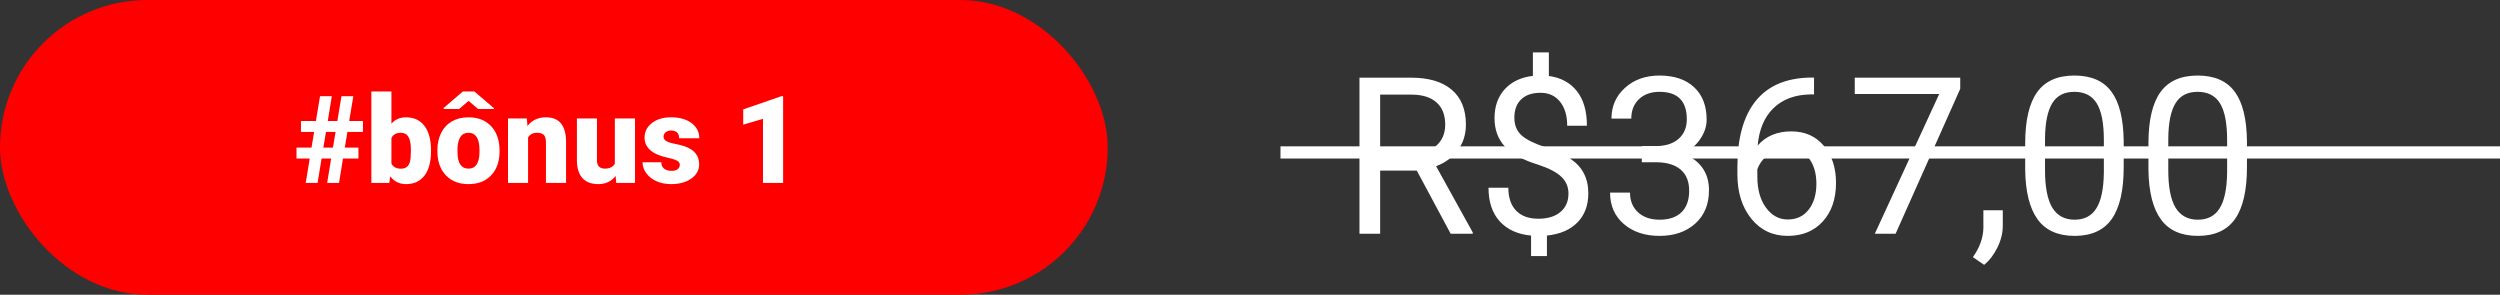
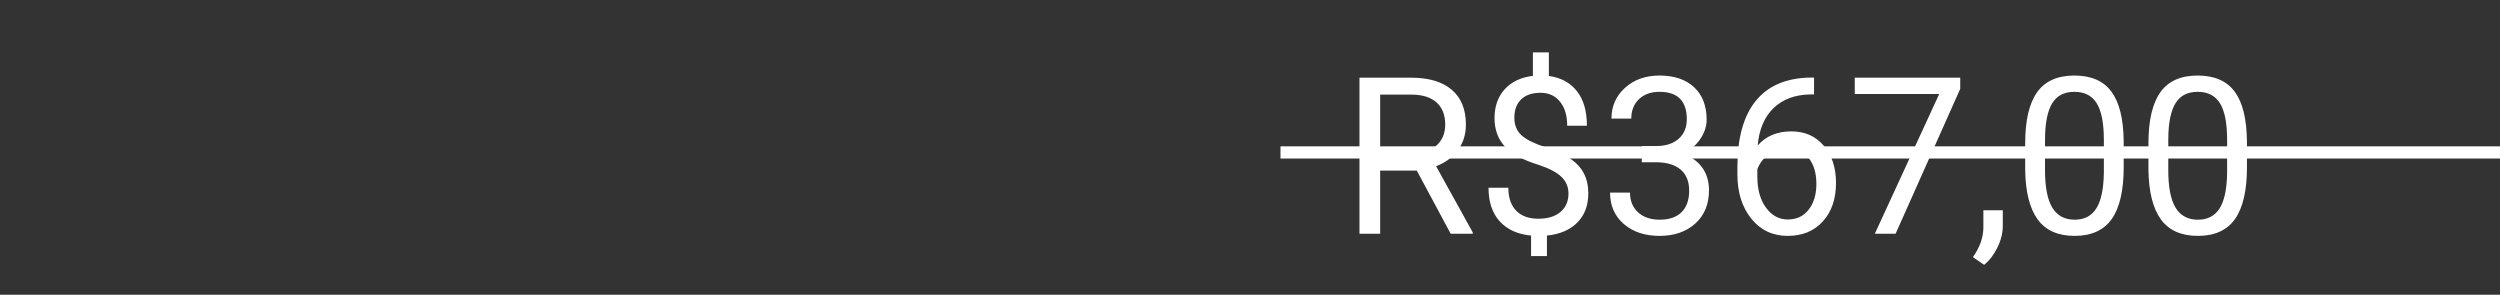
<svg xmlns="http://www.w3.org/2000/svg" width="246" height="29" viewBox="0 0 246 29" fill="none">
  <rect x="0" y="0" width="246" height="29" fill="#333333" stroke="none" />
-   <rect width="109" height="29" rx="14.5" fill="#FF0000" />
-   <path d="M32.586 15.598H31.643L31.25 18H30.084L30.477 15.598H29.176V14.525H30.652L30.91 12.979H29.615V11.906H31.086L31.49 9.469H32.65L32.252 11.906H33.195L33.6 9.469H34.766L34.361 11.906H35.715V12.979H34.185L33.928 14.525H35.27V15.598H33.752L33.359 18H32.193L32.586 15.598ZM31.818 14.525H32.762L33.02 12.979H32.076L31.818 14.525ZM42.412 14.883C42.412 15.922 42.197 16.721 41.768 17.279C41.338 17.838 40.732 18.117 39.951 18.117C39.307 18.117 38.787 17.861 38.393 17.35L38.31 18H36.541V9H38.516V12.17C38.883 11.752 39.357 11.543 39.94 11.543C40.728 11.543 41.338 11.826 41.768 12.393C42.197 12.959 42.412 13.756 42.412 14.783V14.883ZM40.432 14.76C40.432 14.15 40.35 13.717 40.185 13.459C40.025 13.197 39.777 13.066 39.441 13.066C38.996 13.066 38.688 13.236 38.516 13.576V16.096C38.684 16.432 38.996 16.6 39.453 16.6C39.918 16.6 40.213 16.373 40.338 15.92C40.4 15.697 40.432 15.31 40.432 14.76ZM43.039 14.771C43.039 14.139 43.162 13.576 43.408 13.084C43.654 12.588 44.008 12.207 44.469 11.941C44.93 11.676 45.471 11.543 46.092 11.543C47.041 11.543 47.789 11.838 48.336 12.428C48.883 13.014 49.156 13.812 49.156 14.824V14.895C49.156 15.883 48.881 16.668 48.33 17.25C47.783 17.828 47.041 18.117 46.103 18.117C45.201 18.117 44.477 17.848 43.93 17.309C43.383 16.766 43.088 16.031 43.045 15.105L43.039 14.771ZM45.014 14.895C45.014 15.48 45.105 15.91 45.289 16.184C45.473 16.457 45.744 16.594 46.103 16.594C46.807 16.594 47.166 16.053 47.182 14.971V14.771C47.182 13.635 46.818 13.066 46.092 13.066C45.432 13.066 45.074 13.557 45.02 14.537L45.014 14.895ZM48.6 10.646V10.723H47.041L46.109 9.926L45.178 10.723H43.654V10.623L45.547 9H46.678L48.6 10.646ZM51.84 11.66L51.904 12.404C52.342 11.83 52.945 11.543 53.715 11.543C54.375 11.543 54.867 11.74 55.191 12.135C55.52 12.529 55.69 13.123 55.701 13.916V18H53.721V13.998C53.721 13.678 53.656 13.443 53.527 13.295C53.398 13.143 53.164 13.066 52.824 13.066C52.438 13.066 52.15 13.219 51.963 13.523V18H49.988V11.66H51.84ZM60.576 17.314C60.158 17.85 59.594 18.117 58.883 18.117C58.188 18.117 57.66 17.916 57.301 17.514C56.945 17.107 56.768 16.525 56.768 15.768V11.66H58.742V15.779C58.742 16.322 59.006 16.594 59.533 16.594C59.986 16.594 60.309 16.432 60.5 16.107V11.66H62.486V18H60.635L60.576 17.314ZM66.893 16.219C66.893 16.051 66.805 15.916 66.629 15.815C66.453 15.713 66.119 15.607 65.627 15.498C65.135 15.389 64.728 15.246 64.408 15.07C64.088 14.891 63.844 14.674 63.676 14.42C63.508 14.166 63.424 13.875 63.424 13.547C63.424 12.965 63.664 12.486 64.144 12.111C64.625 11.732 65.254 11.543 66.031 11.543C66.867 11.543 67.539 11.732 68.047 12.111C68.555 12.49 68.809 12.988 68.809 13.605H66.828C66.828 13.098 66.561 12.844 66.025 12.844C65.818 12.844 65.644 12.902 65.504 13.02C65.363 13.133 65.293 13.275 65.293 13.447C65.293 13.623 65.379 13.766 65.551 13.875C65.723 13.984 65.996 14.074 66.371 14.145C66.75 14.215 67.082 14.299 67.367 14.396C68.32 14.725 68.797 15.312 68.797 16.16C68.797 16.738 68.539 17.209 68.023 17.572C67.512 17.936 66.848 18.117 66.031 18.117C65.488 18.117 65.004 18.02 64.578 17.824C64.152 17.629 63.82 17.363 63.582 17.027C63.344 16.691 63.225 16.338 63.225 15.967H65.07C65.078 16.26 65.176 16.475 65.363 16.611C65.551 16.744 65.791 16.811 66.084 16.811C66.353 16.811 66.555 16.756 66.688 16.646C66.824 16.537 66.893 16.395 66.893 16.219ZM77.059 18H75.078V11.695L73.133 12.264V10.764L76.877 9.469H77.059V18Z" fill="white" />
  <path d="M139.414 16.788H135.807V23H133.772V7.644H138.855C140.585 7.644 141.914 8.037 142.842 8.825C143.777 9.613 144.245 10.759 144.245 12.263C144.245 13.22 143.985 14.053 143.464 14.763C142.951 15.473 142.234 16.004 141.313 16.355L144.92 22.873V23H142.747L139.414 16.788ZM135.807 15.132H138.919C139.924 15.132 140.722 14.872 141.313 14.352C141.911 13.831 142.209 13.135 142.209 12.263C142.209 11.314 141.925 10.586 141.355 10.08C140.793 9.574 139.977 9.317 138.908 9.31H135.807V15.132ZM154.338 19.045C154.338 18.398 154.11 17.853 153.653 17.41C153.203 16.967 152.44 16.566 151.364 16.208C149.866 15.751 148.773 15.157 148.084 14.425C147.402 13.687 147.061 12.752 147.061 11.62C147.061 10.467 147.395 9.521 148.063 8.783C148.738 8.045 149.663 7.605 150.837 7.464V5.155H152.408V7.475C153.589 7.637 154.507 8.132 155.161 8.962C155.822 9.792 156.152 10.927 156.152 12.369H154.212C154.212 11.377 153.976 10.59 153.505 10.006C153.034 9.423 152.398 9.131 151.596 9.131C150.759 9.131 150.12 9.349 149.677 9.785C149.234 10.214 149.012 10.815 149.012 11.588C149.012 12.306 149.244 12.879 149.708 13.307C150.179 13.729 150.949 14.116 152.018 14.468C153.094 14.812 153.93 15.195 154.528 15.617C155.133 16.032 155.576 16.517 155.857 17.073C156.145 17.628 156.289 18.279 156.289 19.024C156.289 20.212 155.931 21.168 155.214 21.893C154.504 22.617 153.505 23.046 152.218 23.179V25.194H150.657V23.179C149.35 23.06 148.323 22.596 147.578 21.787C146.839 20.971 146.47 19.868 146.47 18.475H148.421C148.421 19.453 148.678 20.205 149.191 20.732C149.705 21.26 150.432 21.523 151.375 21.523C152.296 21.523 153.02 21.302 153.547 20.859C154.075 20.416 154.338 19.811 154.338 19.045ZM161.552 14.373H163.018C163.939 14.359 164.664 14.116 165.191 13.645C165.718 13.174 165.982 12.537 165.982 11.736C165.982 9.936 165.086 9.036 163.293 9.036C162.449 9.036 161.774 9.279 161.268 9.764C160.768 10.242 160.519 10.878 160.519 11.673H158.568C158.568 10.456 159.011 9.447 159.896 8.646C160.789 7.837 161.921 7.433 163.293 7.433C164.741 7.433 165.877 7.816 166.699 8.582C167.522 9.349 167.933 10.414 167.933 11.778C167.933 12.446 167.715 13.093 167.279 13.719C166.85 14.345 166.263 14.812 165.518 15.121C166.362 15.389 167.012 15.832 167.469 16.45C167.933 17.069 168.165 17.825 168.165 18.718C168.165 20.096 167.715 21.189 166.815 21.998C165.915 22.807 164.745 23.211 163.303 23.211C161.862 23.211 160.688 22.821 159.78 22.04C158.88 21.26 158.43 20.23 158.43 18.95H160.392C160.392 19.759 160.656 20.405 161.183 20.891C161.711 21.376 162.417 21.618 163.303 21.618C164.245 21.618 164.966 21.372 165.465 20.88C165.964 20.388 166.214 19.681 166.214 18.76C166.214 17.867 165.94 17.182 165.391 16.703C164.843 16.225 164.052 15.979 163.018 15.965H161.552V14.373ZM178.501 7.633V9.289H178.143C176.624 9.317 175.414 9.767 174.514 10.639C173.614 11.511 173.094 12.738 172.954 14.32C173.762 13.392 174.866 12.928 176.265 12.928C177.601 12.928 178.666 13.399 179.461 14.341C180.263 15.283 180.663 16.5 180.663 17.99C180.663 19.572 180.231 20.838 179.366 21.787C178.508 22.736 177.355 23.211 175.907 23.211C174.437 23.211 173.245 22.648 172.331 21.523C171.417 20.391 170.96 18.936 170.96 17.157V16.408C170.96 13.582 171.561 11.423 172.764 9.932C173.973 8.435 175.77 7.668 178.153 7.633H178.501ZM175.938 14.552C175.27 14.552 174.655 14.752 174.093 15.153C173.53 15.554 173.14 16.057 172.922 16.661V17.378C172.922 18.644 173.207 19.664 173.776 20.437C174.346 21.21 175.056 21.597 175.907 21.597C176.786 21.597 177.475 21.274 177.974 20.627C178.48 19.98 178.733 19.133 178.733 18.085C178.733 17.03 178.477 16.18 177.963 15.533C177.457 14.879 176.782 14.552 175.938 14.552ZM192.887 8.741L186.527 23H184.481L190.82 9.247H182.509V7.644H192.887V8.741ZM195.239 26.059L194.132 25.299C194.793 24.378 195.137 23.429 195.165 22.452V20.69H197.074V22.22C197.074 22.93 196.898 23.64 196.547 24.35C196.202 25.06 195.766 25.63 195.239 26.059ZM208.971 16.45C208.971 18.735 208.581 20.434 207.8 21.544C207.02 22.655 205.8 23.211 204.141 23.211C202.502 23.211 201.289 22.669 200.502 21.587C199.714 20.497 199.307 18.873 199.279 16.714V14.109C199.279 11.852 199.669 10.175 200.449 9.078C201.23 7.981 202.453 7.433 204.12 7.433C205.772 7.433 206.988 7.964 207.769 9.025C208.549 10.08 208.95 11.711 208.971 13.919V16.45ZM207.02 13.782C207.02 12.13 206.788 10.927 206.324 10.175C205.86 9.416 205.125 9.036 204.12 9.036C203.121 9.036 202.393 9.412 201.936 10.165C201.479 10.917 201.244 12.073 201.23 13.634V16.756C201.23 18.416 201.469 19.643 201.947 20.437C202.432 21.225 203.163 21.618 204.141 21.618C205.104 21.618 205.818 21.246 206.282 20.5C206.753 19.755 206.999 18.581 207.02 16.978V13.782ZM221.1 16.45C221.1 18.735 220.71 20.434 219.929 21.544C219.149 22.655 217.929 23.211 216.27 23.211C214.631 23.211 213.418 22.669 212.631 21.587C211.843 20.497 211.436 18.873 211.407 16.714V14.109C211.407 11.852 211.798 10.175 212.578 9.078C213.359 7.981 214.582 7.433 216.248 7.433C217.901 7.433 219.117 7.964 219.898 9.025C220.678 10.08 221.079 11.711 221.1 13.919V16.45ZM219.149 13.782C219.149 12.13 218.917 10.927 218.453 10.175C217.989 9.416 217.254 9.036 216.248 9.036C215.25 9.036 214.522 9.412 214.065 10.165C213.608 10.917 213.373 12.073 213.359 13.634V16.756C213.359 18.416 213.598 19.643 214.076 20.437C214.561 21.225 215.292 21.618 216.27 21.618C217.233 21.618 217.946 21.246 218.411 20.5C218.882 19.755 219.128 18.581 219.149 16.978V13.782Z" fill="white" />
  <line x1="126" y1="15" x2="246" y2="15" stroke="white" stroke-width="1.2" />
</svg>